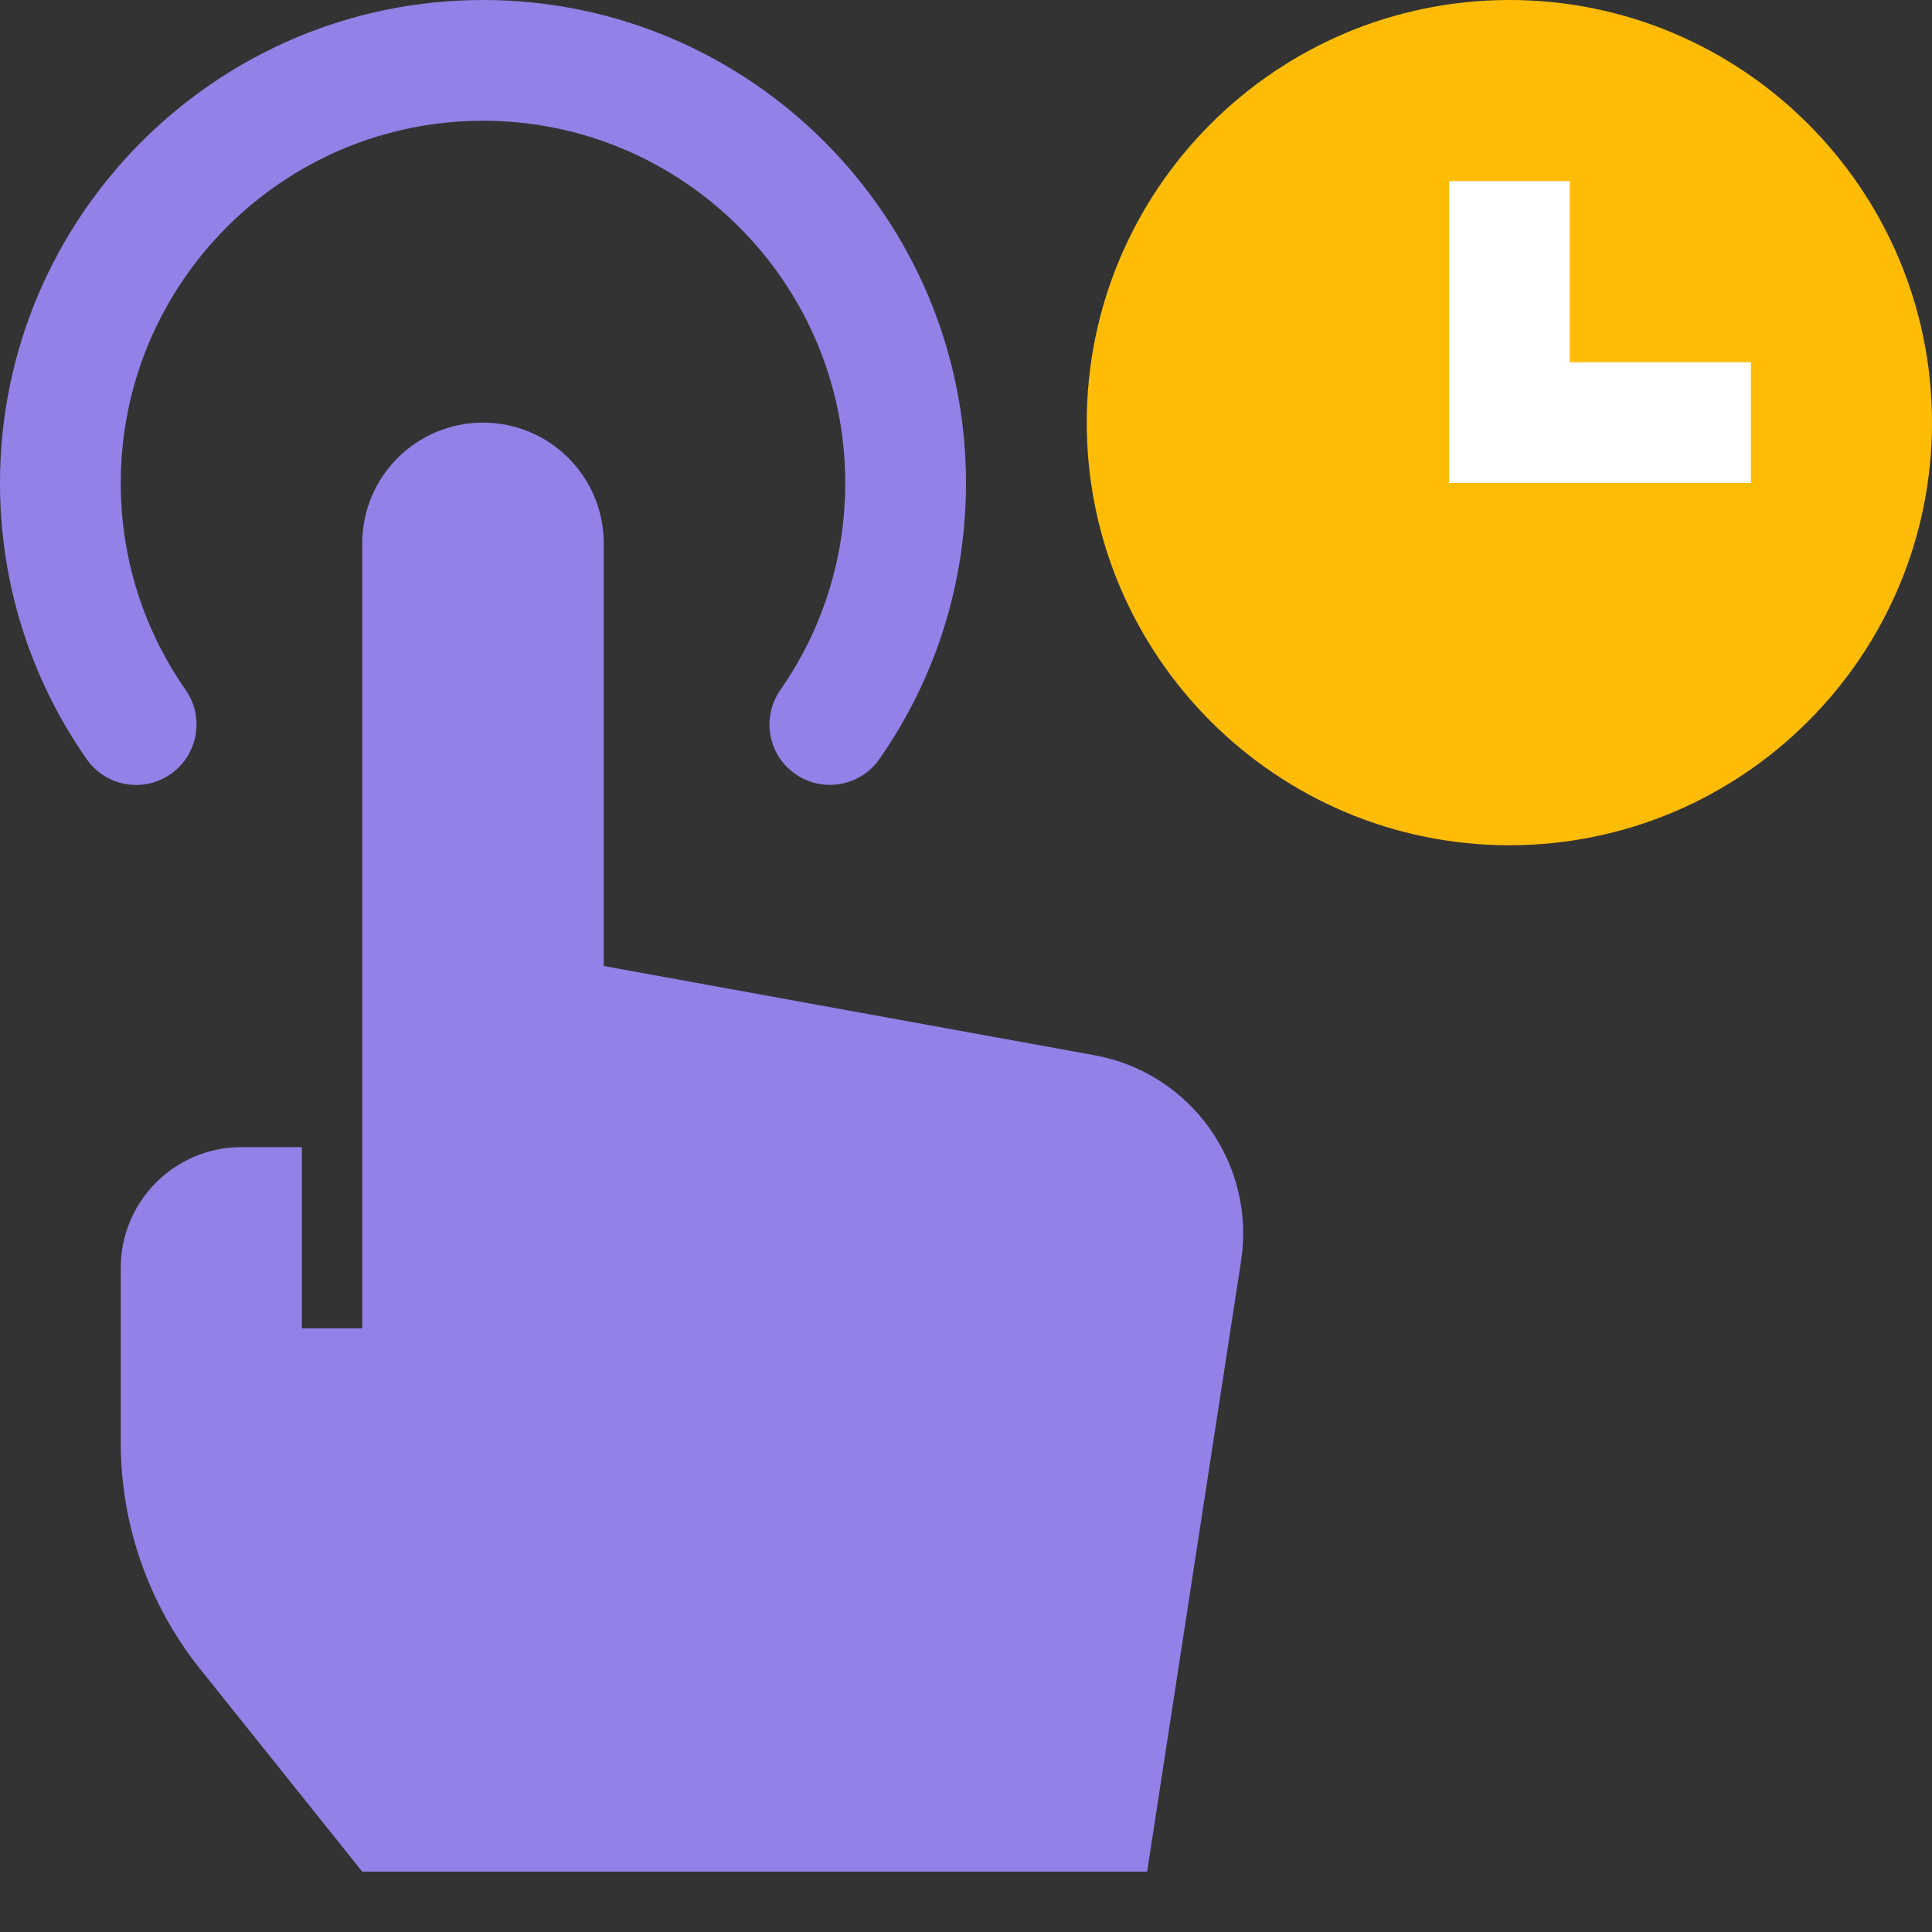
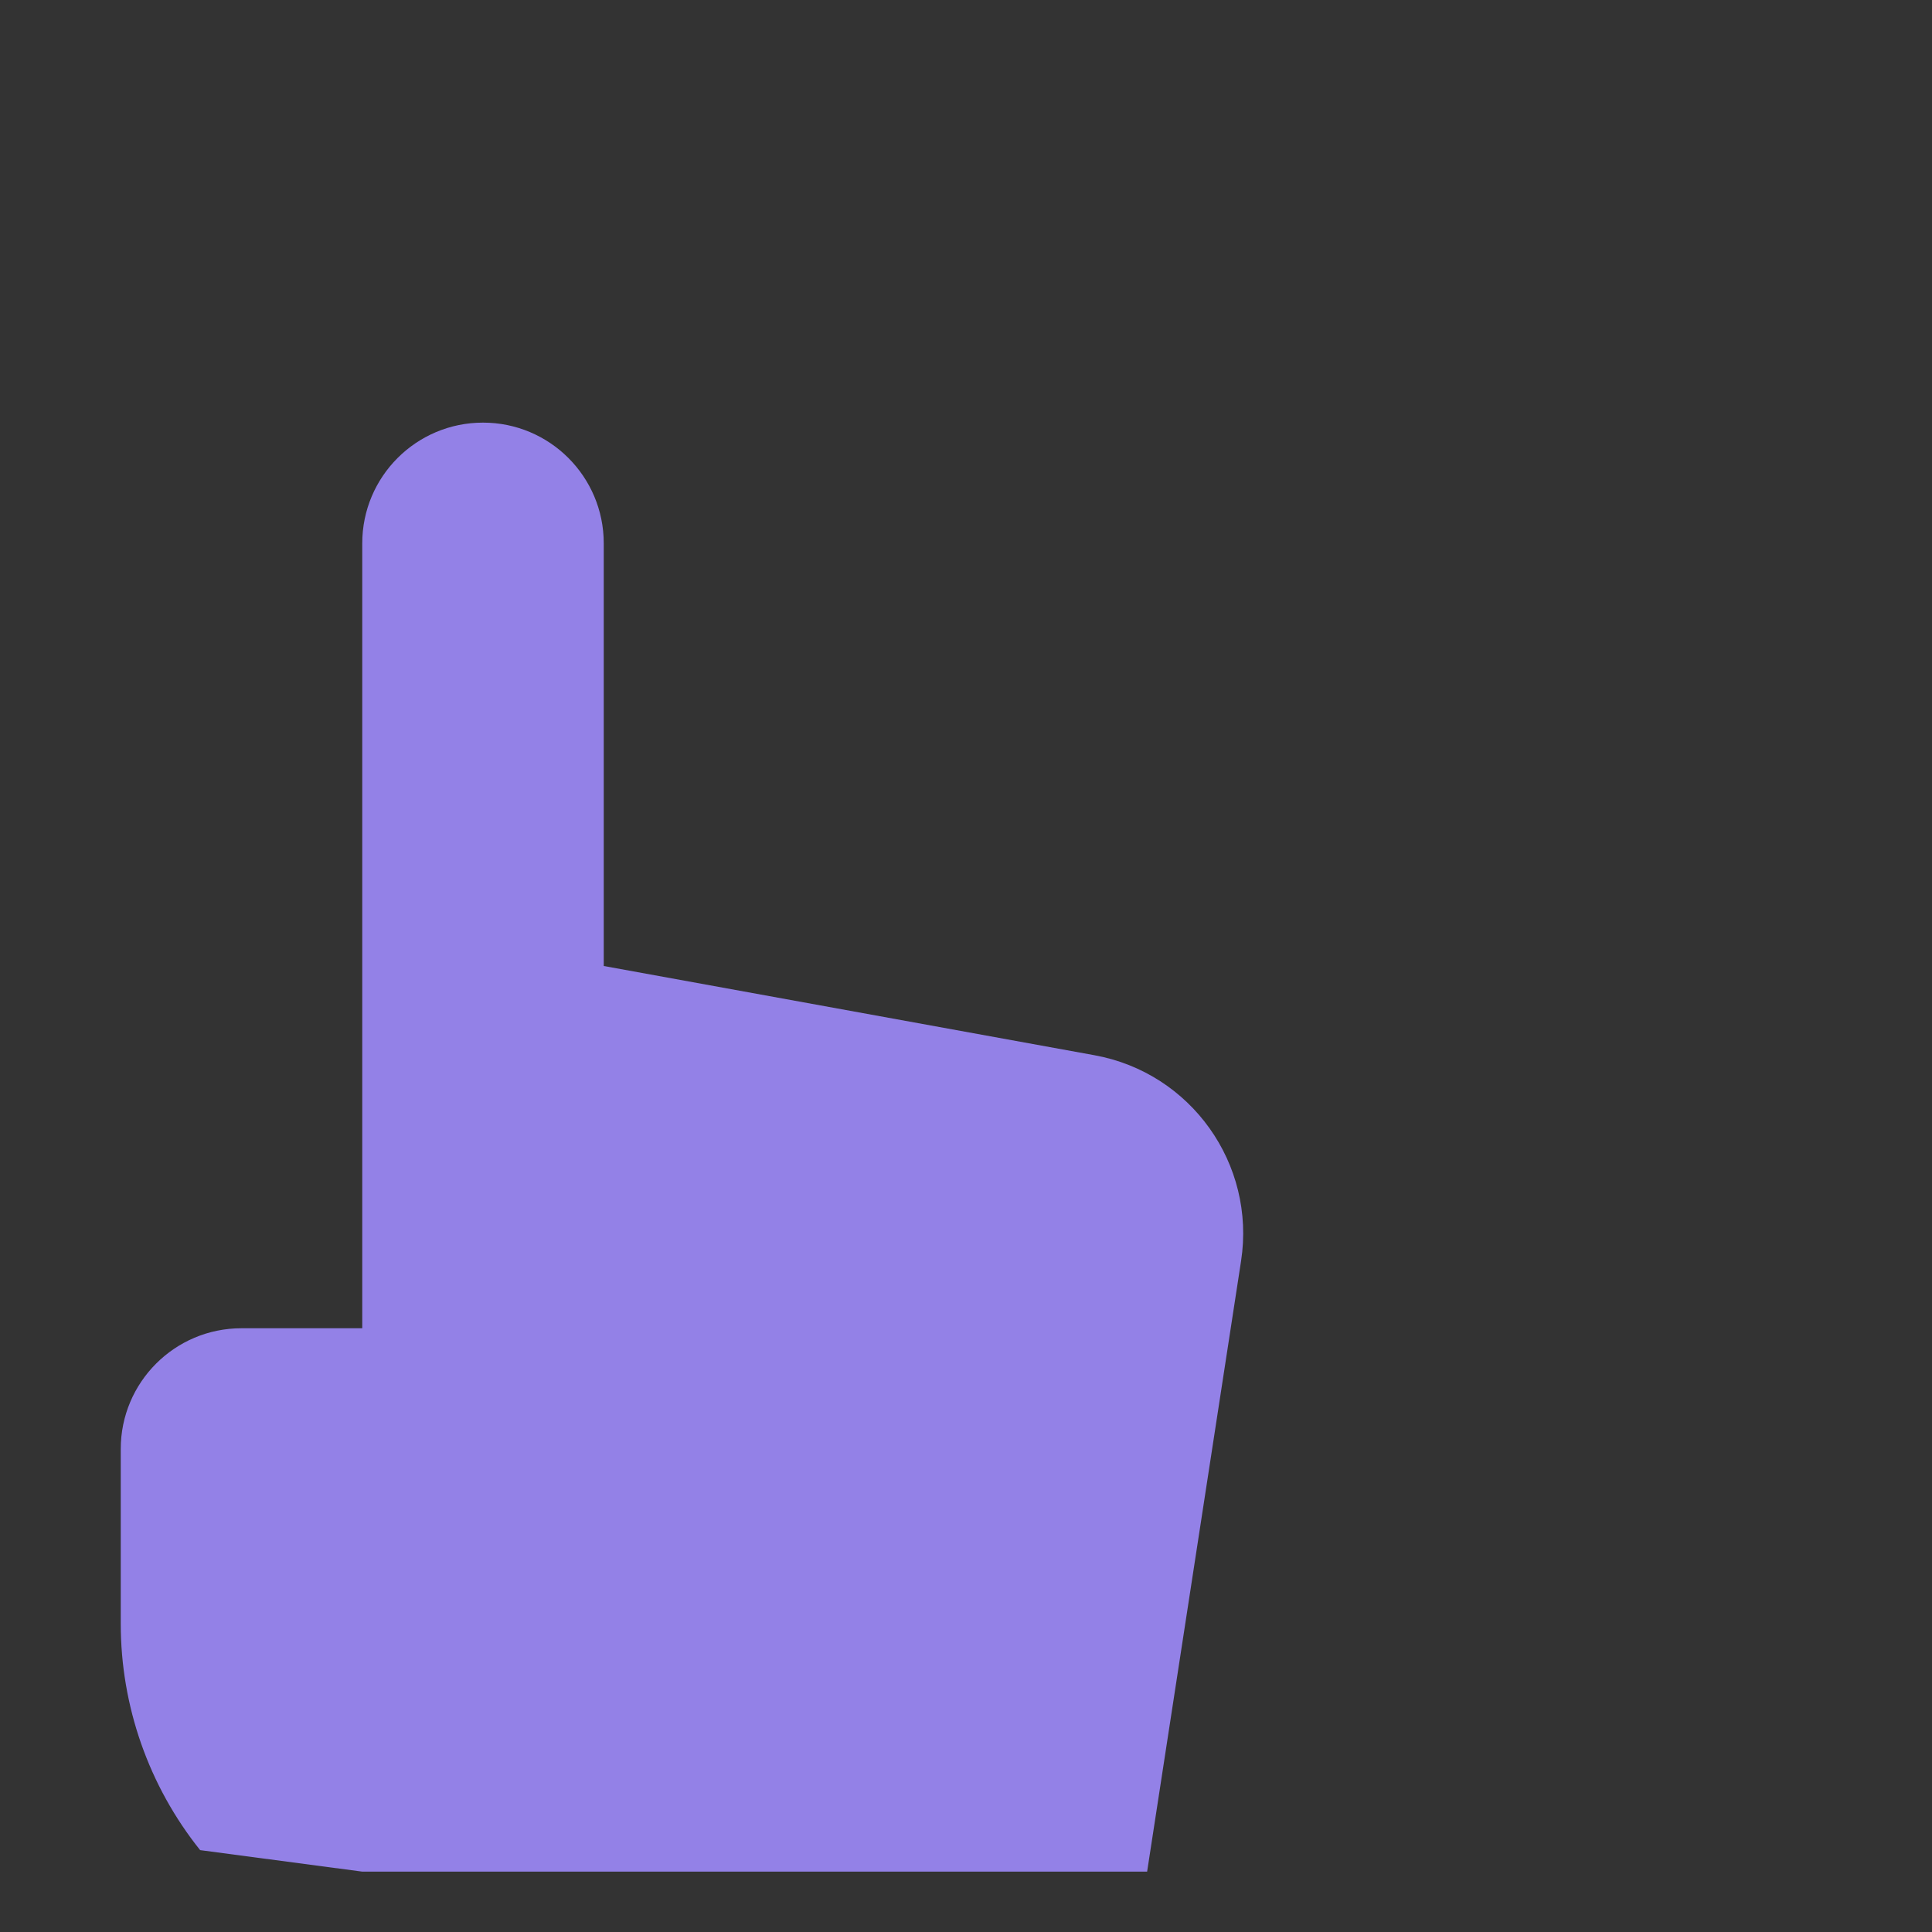
<svg xmlns="http://www.w3.org/2000/svg" width="32" height="32" viewBox="0 0 32 32">
  <rect x="0" y="0" width="32" height="32" fill="#333333" stroke="none" />
  <g fill="none" fill-rule="evenodd">
    <g>
      <g>
        <g>
          <g>
            <path d="M0 0H32V32H0z" transform="translate(-788 -840) translate(360 820) translate(408) translate(20 20)" />
            <g fill-rule="nonzero">
-               <path fill="#9381E7" d="M13.744 13c-.197 0-.397-.058-.571-.18-.453-.316-.564-.939-.248-1.392C13.628 10.42 14 9.235 14 8c0-3.309-2.691-6-6-6S2 4.691 2 8c0 1.235.372 2.42 1.075 3.428.316.453.205 1.076-.248 1.393-.452.317-1.076.205-1.392-.248C.496 11.228 0 9.646 0 8c0-4.411 3.589-8 8-8s8 3.589 8 8c0 1.646-.496 3.228-1.435 4.573-.194.279-.505.427-.82.427z" transform="translate(-788 -840) translate(360 820) translate(408) translate(20 20)" />
-               <path fill="#9381E7" d="M18.128 17.478L10 16V9c0-1.105-.895-2-2-2s-2 .895-2 2v13H5v-3H4c-1.105 0-2 .895-2 2v2.895c0 1.363.464 2.685 1.315 3.749L6 31h13l1.556-10.114c.247-1.607-.83-3.118-2.428-3.408z" transform="translate(-788 -840) translate(360 820) translate(408) translate(20 20)" />
-               <path fill="#FFBC07" d="M25 0c-3.86 0-7 3.14-7 7s3.14 7 7 7 7-3.14 7-7-3.14-7-7-7z" transform="translate(-788 -840) translate(360 820) translate(408) translate(20 20)" />
-               <path fill="#FFF" d="M29 8L24 8 24 3 26 3 26 6 29 6z" transform="translate(-788 -840) translate(360 820) translate(408) translate(20 20)" />
+               <path fill="#9381E7" d="M18.128 17.478L10 16V9c0-1.105-.895-2-2-2s-2 .895-2 2v13H5H4c-1.105 0-2 .895-2 2v2.895c0 1.363.464 2.685 1.315 3.749L6 31h13l1.556-10.114c.247-1.607-.83-3.118-2.428-3.408z" transform="translate(-788 -840) translate(360 820) translate(408) translate(20 20)" />
            </g>
          </g>
        </g>
      </g>
    </g>
  </g>
</svg>